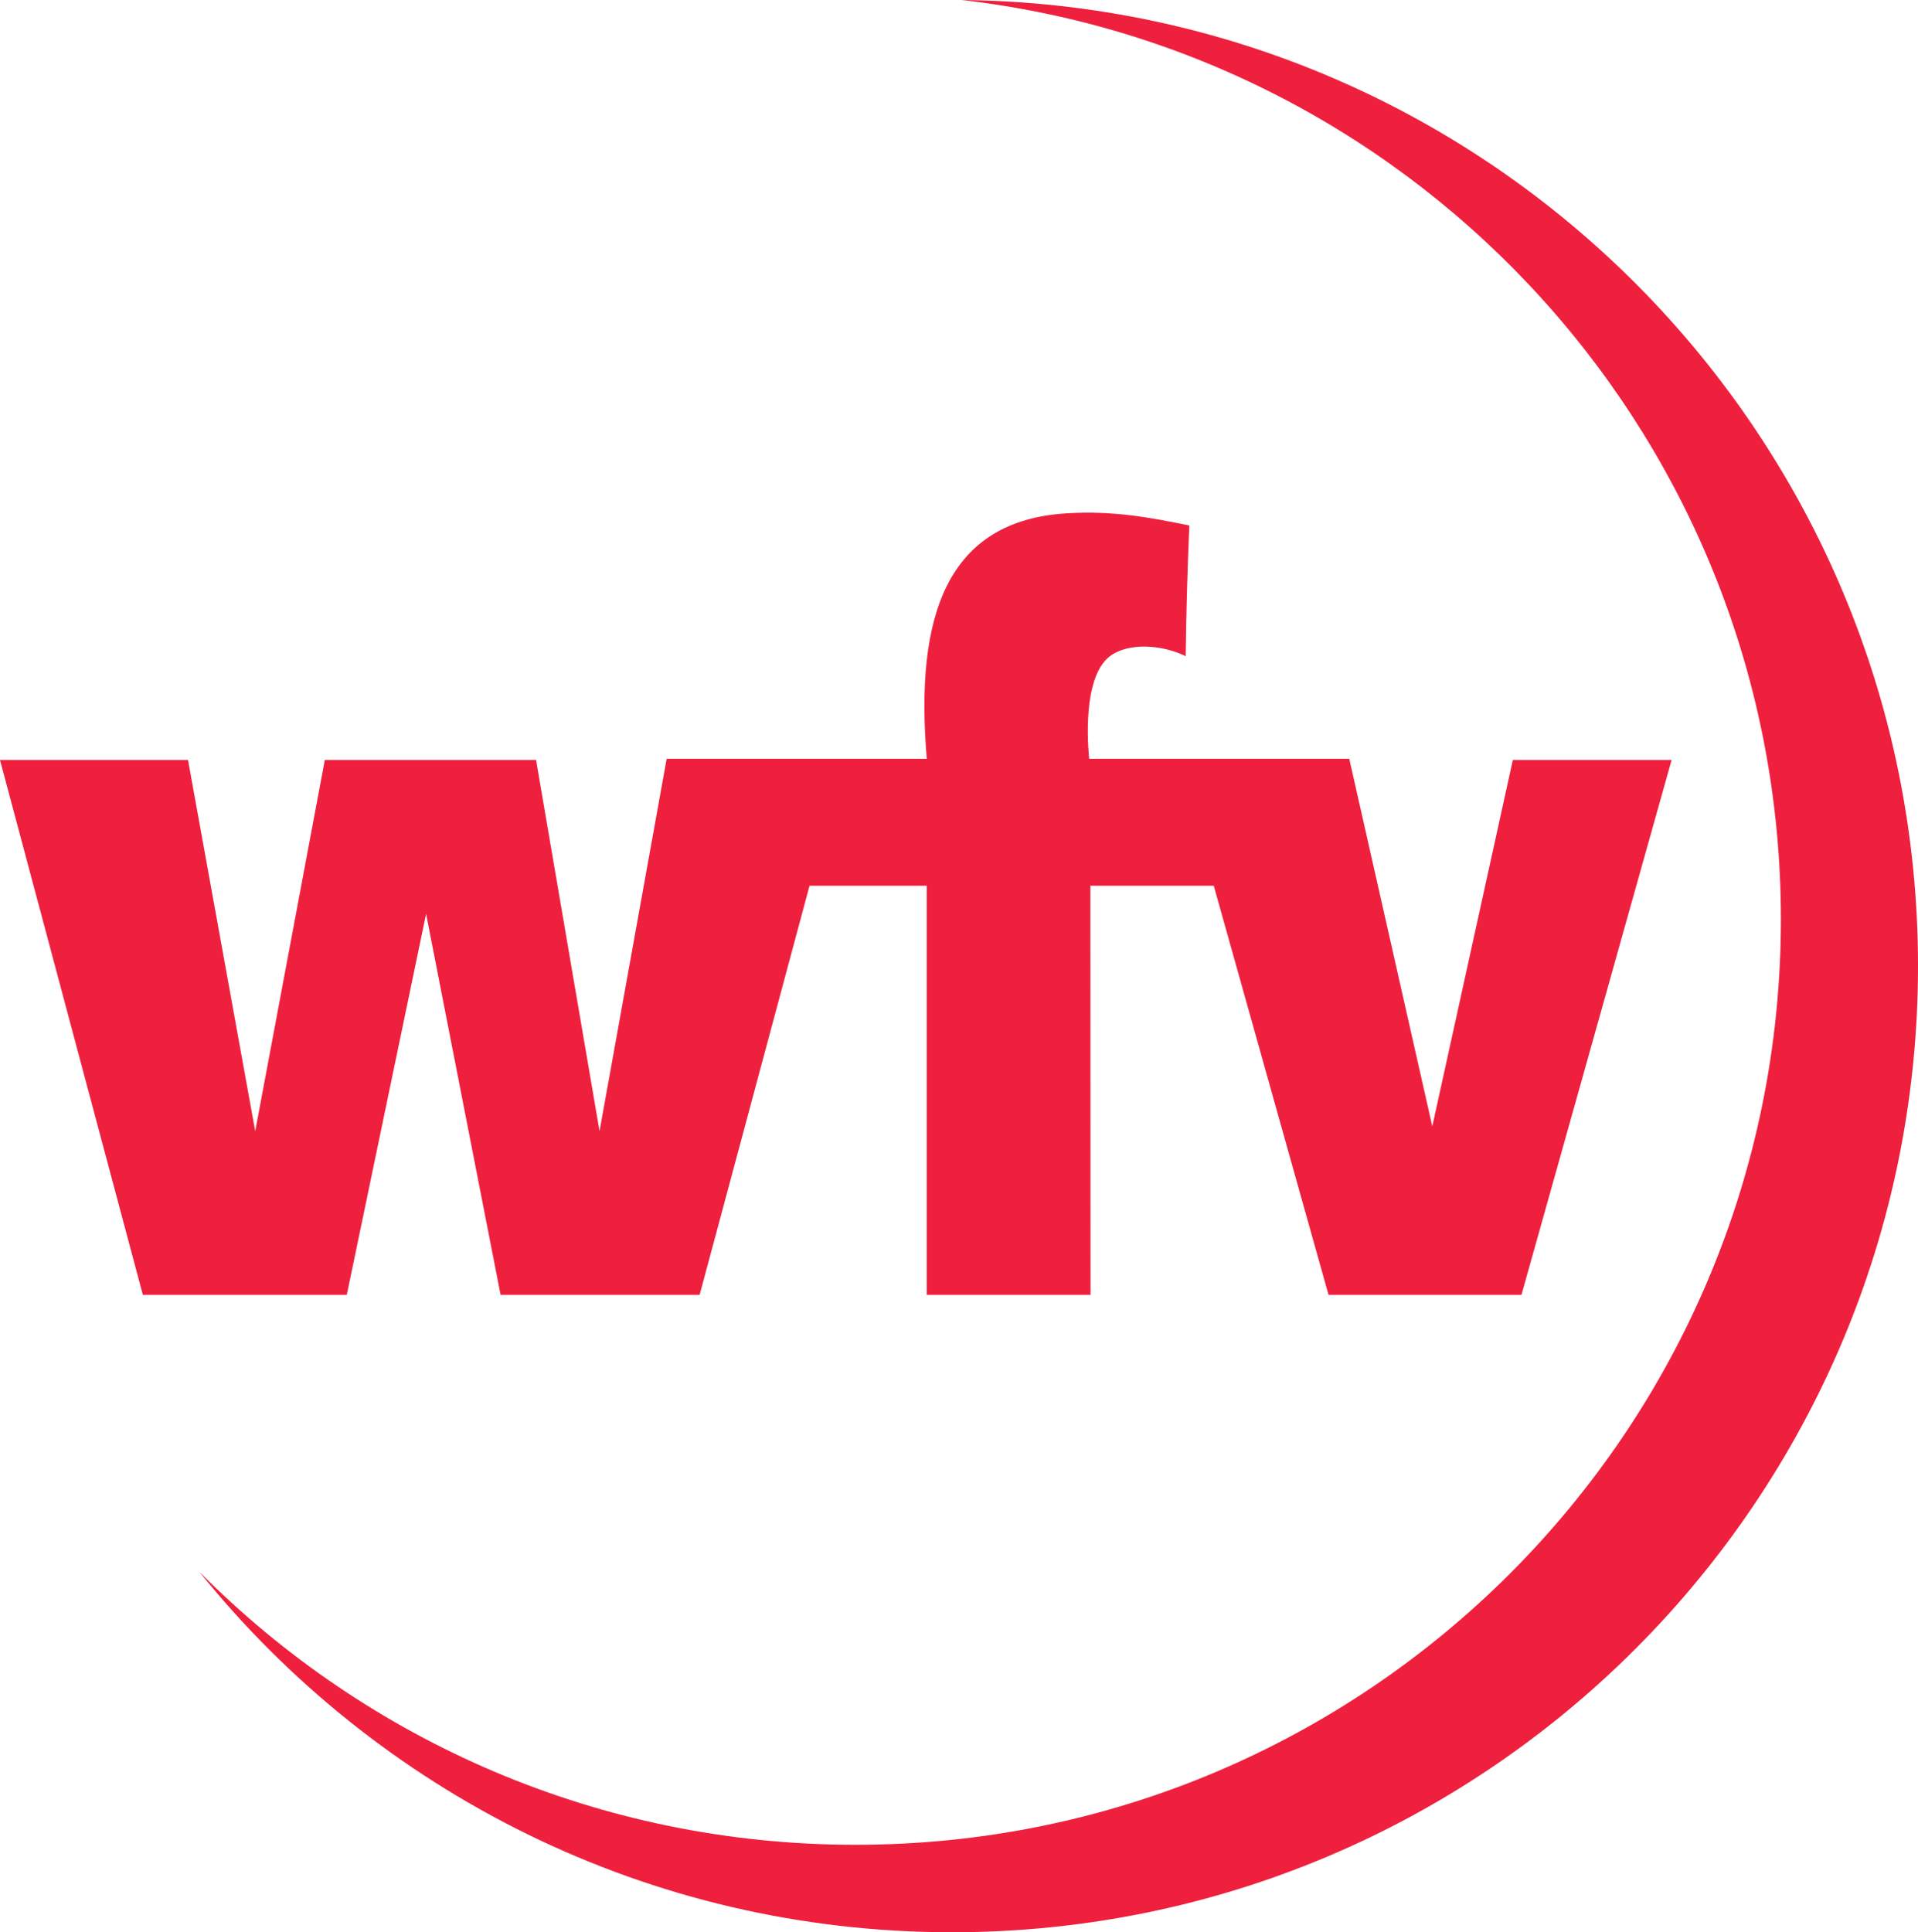
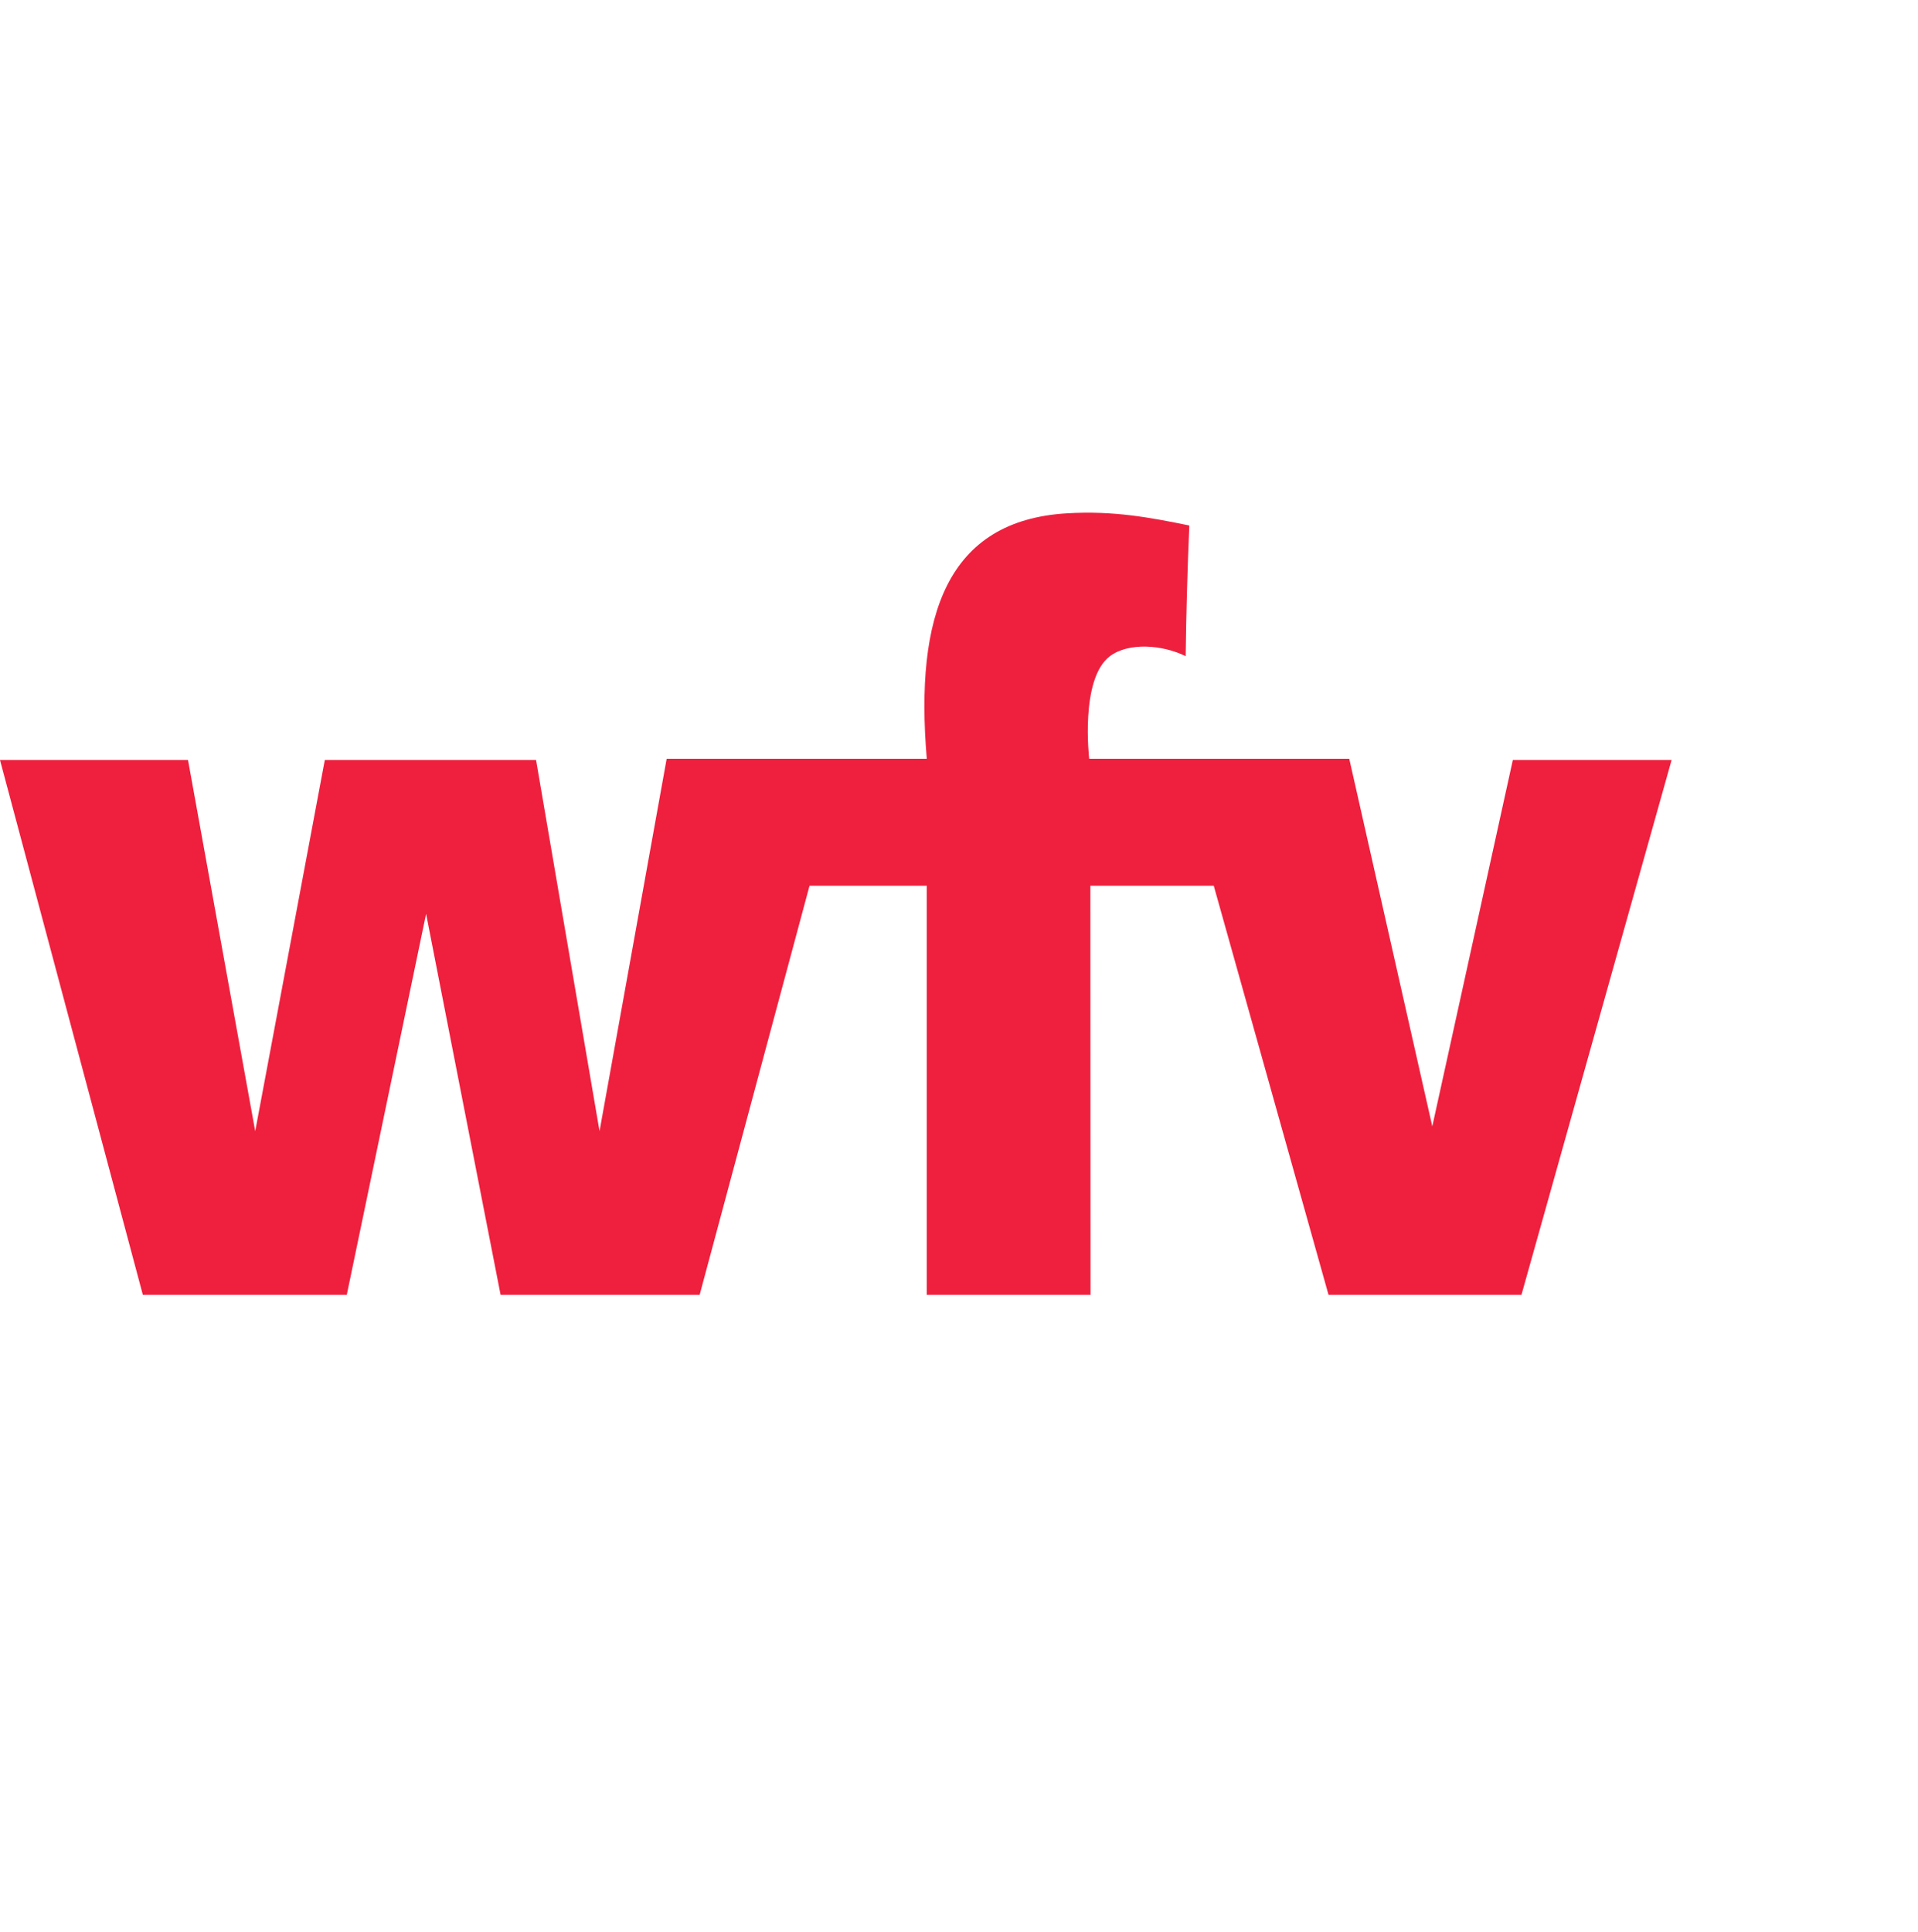
<svg xmlns="http://www.w3.org/2000/svg" xmlns:ns1="http://www.inkscape.org/namespaces/inkscape" xmlns:ns2="http://sodipodi.sourceforge.net/DTD/sodipodi-0.dtd" width="496.365" height="500" id="svg62925" version="1.1" ns1:version="0.48.1 " ns2:docname="Neues Dokument 22">
  <defs id="defs62927" />
  <ns2:namedview id="base" pagecolor="#ffffff" bordercolor="#666666" borderopacity="1.0" ns1:pageopacity="0.0" ns1:pageshadow="2" ns1:zoom="1.546" ns1:cx="248.18252" ns1:cy="250" ns1:document-units="px" ns1:current-layer="layer1" showgrid="false" fit-margin-top="0" fit-margin-left="0" fit-margin-right="0" fit-margin-bottom="0" ns1:window-width="1680" ns1:window-height="990" ns1:window-x="-4" ns1:window-y="-4" ns1:window-maximized="1" />
  <g ns1:label="Ebene 1" ns1:groupmode="layer" id="layer1" transform="translate(-241.695,-56.494)">
    <g id="g1308" transform="matrix(20.083,0,0,-20.083,549.483,192.474)">
      <path ns1:connector-curvature="0" d="m 0,0 c -0.024,-0.553 -0.04,-1.115 -0.047,-1.684 -0.3,0.149 -0.737,0.18 -0.976,0 -0.389,-0.292 -0.267,-1.322 -0.267,-1.322 l 3.351,0 1.07,-4.736 1.038,4.721 2.046,0 -1.935,-6.892 -2.486,0 -1.479,5.271 -1.59,0 0.002,-5.271 -2.11,0 0,5.271 -1.511,0 -1.416,-5.271 -2.565,0 -0.96,4.909 -1.022,-4.909 -2.628,0 -1.841,6.892 2.423,0 0.866,-4.783 0.897,4.783 2.722,0 0.818,-4.783 0.865,4.798 c 0,0 2.234,0 3.352,0 -0.156,1.844 0.258,3.072 1.809,3.163 C -0.977,0.192 -0.515,0.105 0,0" style="fill:#ee203e;fill-opacity:1;fill-rule:evenodd;stroke:none" id="path1310" />
    </g>
    <g id="g1312" transform="matrix(20.083,0,0,-20.083,490.561,56.494)">
-       <path ns1:connector-curvature="0" d="m 0,0 c 5.941,-0.679 10.557,-5.722 10.557,-11.846 0,-6.585 -5.339,-11.924 -11.925,-11.924 -3.305,0 -6.297,1.345 -8.456,3.518 2.281,-2.832 5.778,-4.645 9.699,-4.645 6.875,0 12.449,5.574 12.449,12.449 C 12.324,-5.614 6.817,-0.067 0,0" style="fill:#ee203e;fill-opacity:1;fill-rule:evenodd;stroke:none" id="path1314" />
-     </g>
+       </g>
  </g>
</svg>